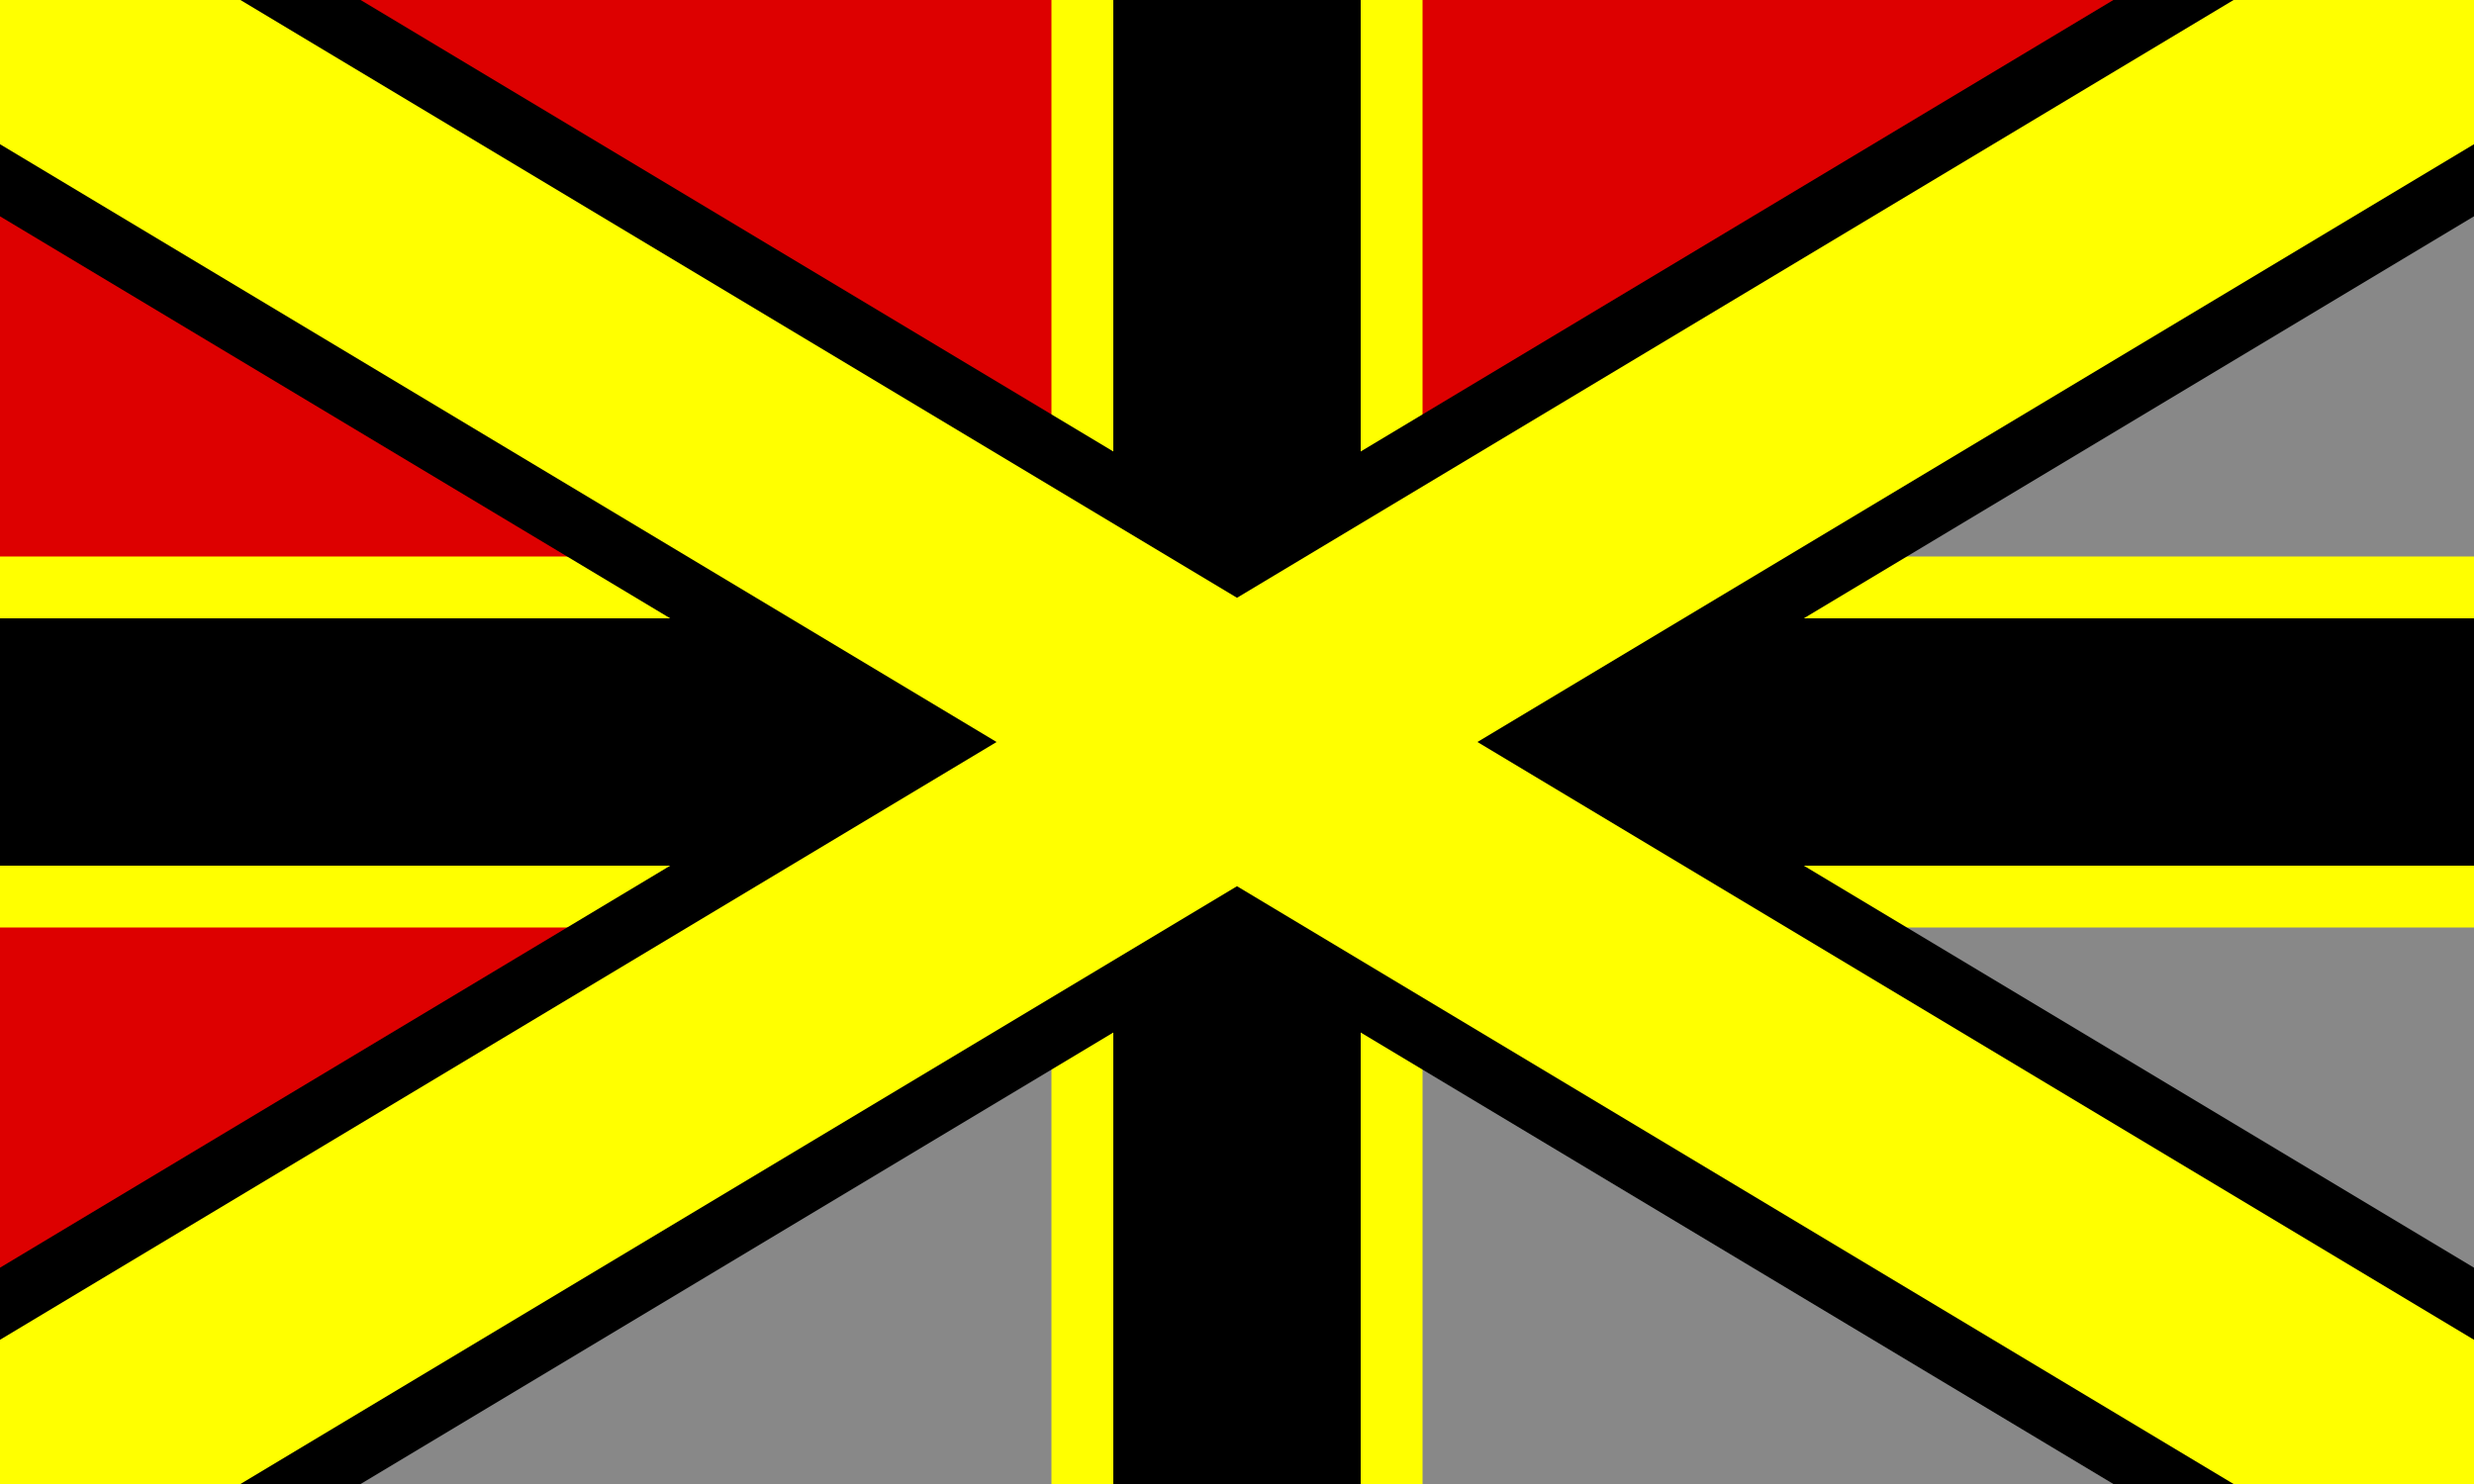
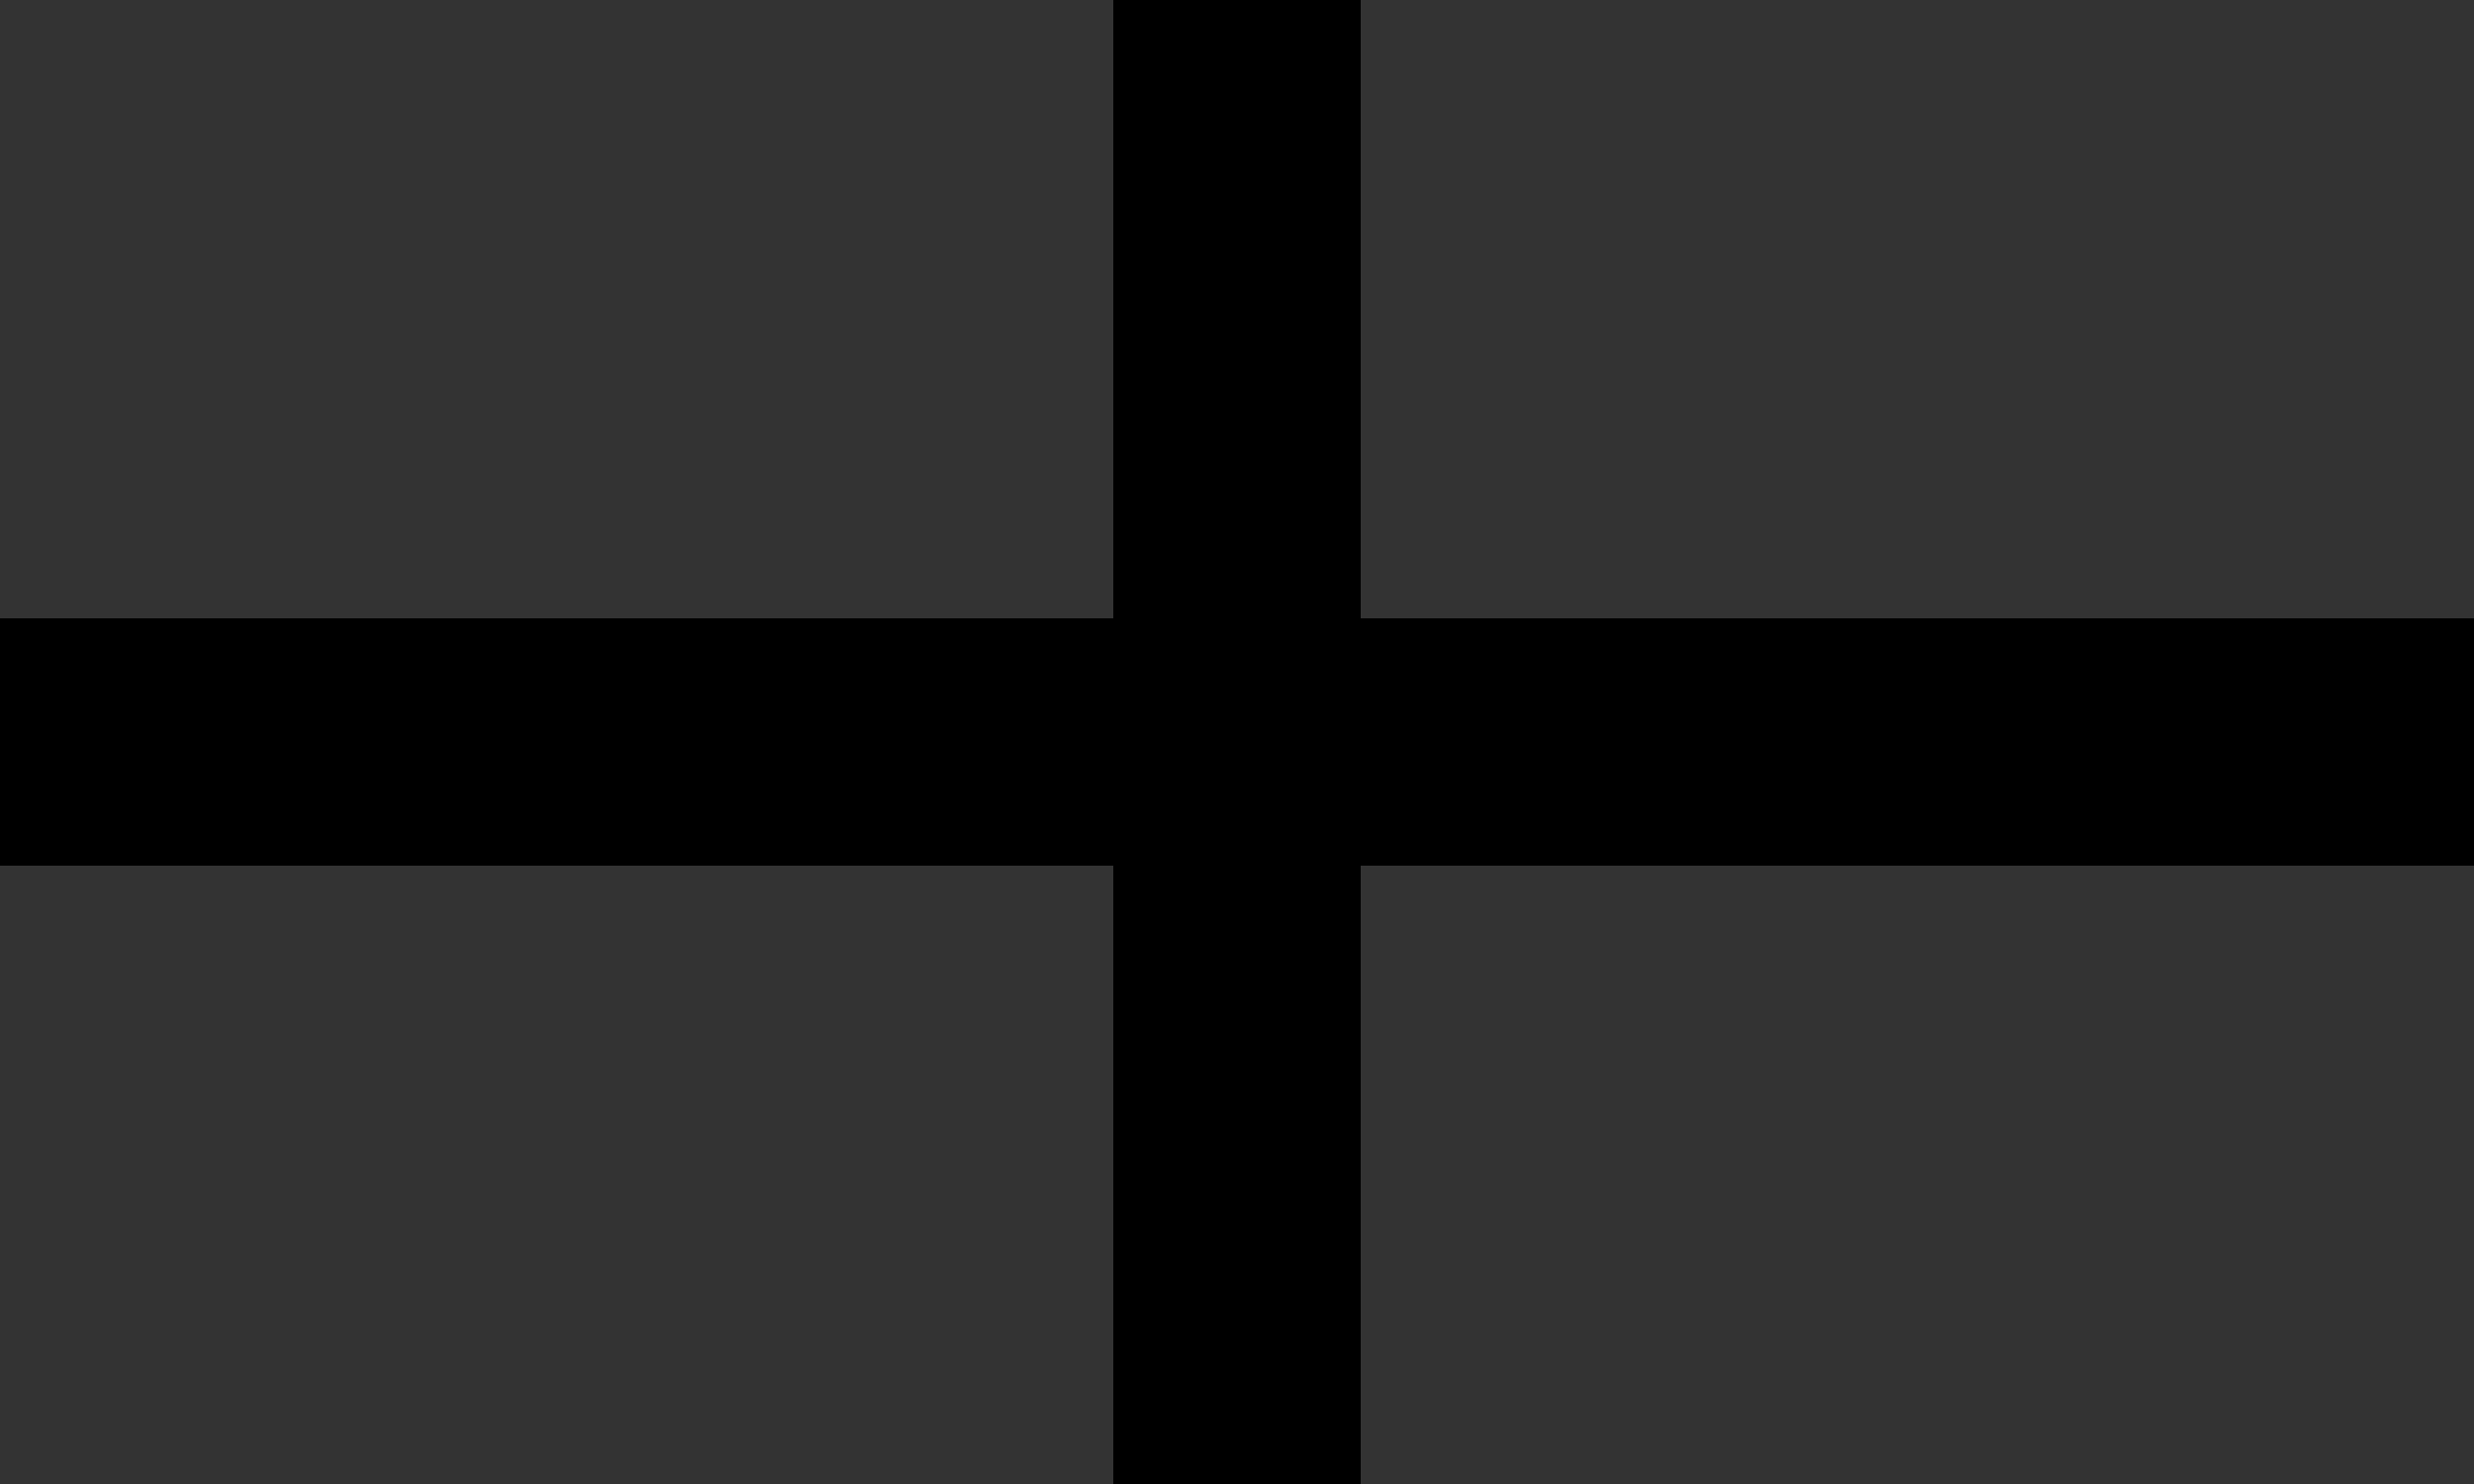
<svg xmlns="http://www.w3.org/2000/svg" width="800" height="480" viewBox="0 0 10 6">
  <rect x="0" y="0" width="10" height="6" fill="#333333" stroke="none" />
-   <polygon points="0,0 10,0 0,6" fill="#D00" />
-   <polygon points="10,0 0,6 10,6" fill="#888" />
-   <path d="M5,0 v6 M0,3 h10" stroke="#FF0" stroke-width="1.5" />
  <path d="M5,0 v6 M0,3 h10" stroke="#000" stroke-width="1" />
-   <path d="M0,0 10,6 M10,0 0,6" stroke="#000" stroke-width="1.5" />
-   <path d="M0,0 10,6 M10,0 0,6" stroke="#FF0" stroke-width="1" />
</svg>